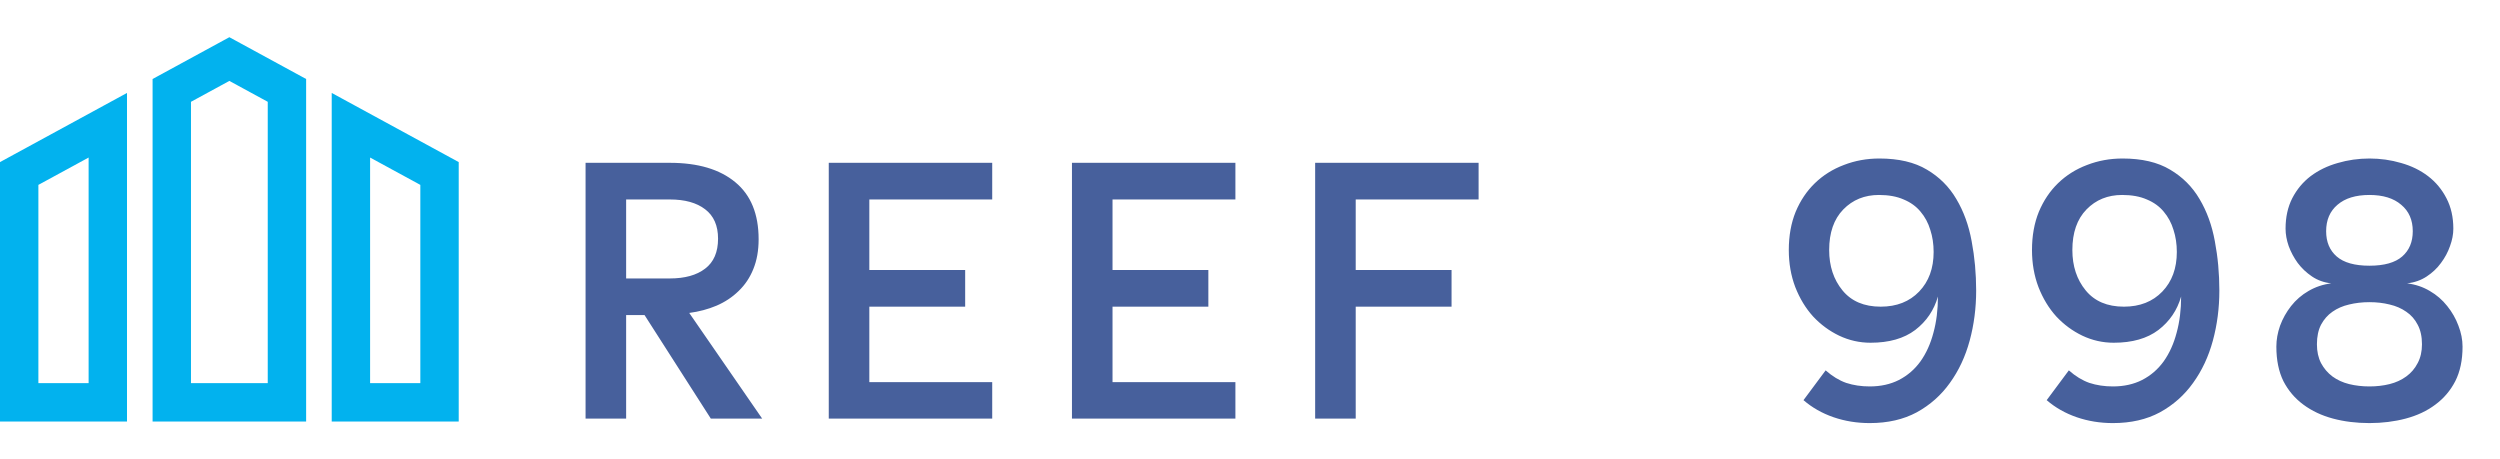
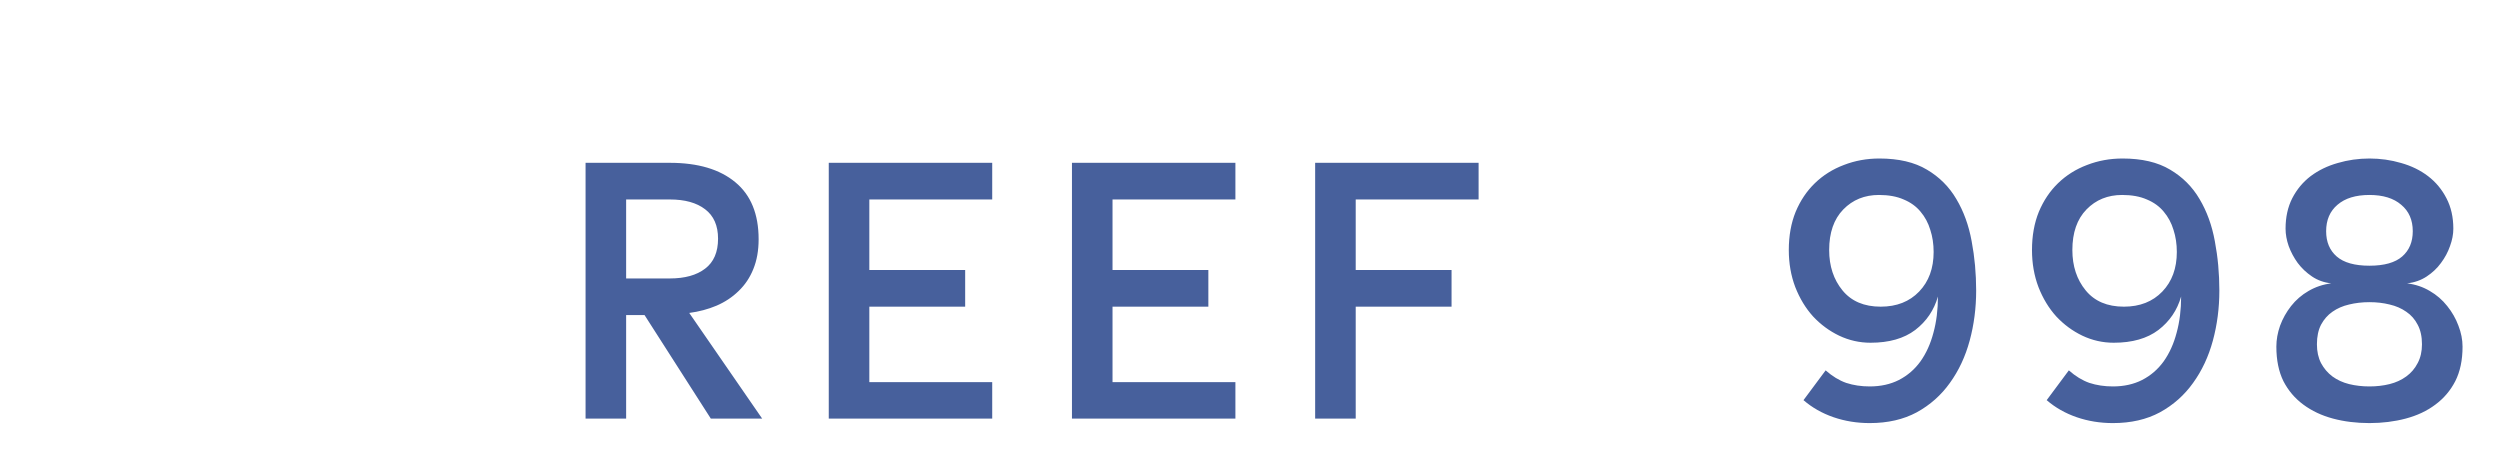
<svg xmlns="http://www.w3.org/2000/svg" width="436" height="80" viewBox="0 0 436 80" fill="none">
-   <path d="M0 73.511H22.149V16.208L0 28.267V73.511ZM6.694 32.243L15.455 27.475V66.815H6.694V32.243ZM57.851 16.208V73.512H80V28.267L57.851 16.208ZM73.306 66.817H64.545V27.477L73.306 32.245V66.817ZM26.611 13.778V73.511H53.389V13.778L40 6.488L26.611 13.778ZM46.694 66.817H33.306V17.755L40 14.111L46.694 17.755L46.694 66.817Z" fill="#02B2EE" />
  <path d="M132.919 73H123.964L112.411 54.953H109.198V73H102.123V28.395H116.821C121.72 28.395 125.525 29.523 128.237 31.779C130.948 34.012 132.304 37.328 132.304 41.726C132.304 43.685 131.996 45.417 131.381 46.921C130.789 48.402 129.934 49.678 128.818 50.749C127.724 51.82 126.436 52.675 124.955 53.312C123.497 53.928 121.913 54.349 120.204 54.577L132.919 73ZM125.229 41.623C125.229 39.344 124.477 37.635 122.973 36.496C121.492 35.357 119.441 34.787 116.821 34.787H109.198V48.562H116.821C119.441 48.562 121.492 47.992 122.973 46.852C124.477 45.713 125.229 43.97 125.229 41.623ZM173.042 73H144.536V28.395H173.042V34.787H151.611V47.092H168.325V53.483H151.611V66.643H173.042V73ZM215.455 73H186.949V28.395H215.455V34.787H194.024V47.092H210.738V53.483H194.024V66.643H215.455V73ZM257.868 34.787H236.437V47.092H253.151V53.483H236.437V73H229.362V28.395H257.868V34.787ZM311.966 43.605C311.966 41.122 312.365 38.9 313.162 36.94C313.983 34.981 315.099 33.317 316.512 31.95C317.947 30.56 319.634 29.501 321.571 28.771C323.507 28.02 325.57 27.644 327.757 27.644C331.129 27.644 333.898 28.293 336.063 29.592C338.227 30.868 339.936 32.577 341.19 34.719C342.466 36.861 343.354 39.31 343.856 42.067C344.38 44.825 344.642 47.696 344.642 50.681C344.642 53.711 344.266 56.617 343.514 59.397C342.762 62.176 341.611 64.637 340.062 66.779C338.535 68.921 336.61 70.63 334.285 71.906C331.961 73.159 329.227 73.786 326.082 73.786C323.849 73.786 321.741 73.444 319.759 72.761C317.777 72.077 316.033 71.086 314.529 69.787L318.392 64.592C319.554 65.617 320.75 66.346 321.981 66.779C323.234 67.189 324.601 67.394 326.082 67.394C327.996 67.394 329.694 67.019 331.175 66.267C332.679 65.492 333.932 64.409 334.935 63.02C335.937 61.607 336.689 59.943 337.191 58.029C337.715 56.115 337.977 54.008 337.977 51.706C337.293 54.099 335.972 56.047 334.012 57.551C332.052 59.032 329.455 59.773 326.219 59.773C324.305 59.773 322.482 59.362 320.75 58.542C319.041 57.722 317.526 56.605 316.204 55.192C314.905 53.757 313.869 52.048 313.094 50.065C312.342 48.083 311.966 45.93 311.966 43.605ZM319.007 43.605C319.007 46.408 319.782 48.755 321.331 50.647C322.881 52.538 325.102 53.483 327.996 53.483C330.776 53.483 333.009 52.606 334.696 50.852C336.382 49.097 337.225 46.796 337.225 43.947C337.225 42.557 337.031 41.27 336.644 40.085C336.279 38.877 335.71 37.818 334.935 36.906C334.183 35.995 333.203 35.288 331.995 34.787C330.81 34.263 329.375 34.001 327.689 34.001C325.182 34.001 323.109 34.844 321.468 36.53C319.827 38.217 319.007 40.575 319.007 43.605ZM354.379 43.605C354.379 41.122 354.778 38.9 355.575 36.94C356.396 34.981 357.512 33.317 358.925 31.95C360.36 30.56 362.047 29.501 363.983 28.771C365.92 28.02 367.982 27.644 370.17 27.644C373.542 27.644 376.311 28.293 378.476 29.592C380.64 30.868 382.349 32.577 383.603 34.719C384.879 36.861 385.767 39.31 386.269 42.067C386.793 44.825 387.055 47.696 387.055 50.681C387.055 53.711 386.679 56.617 385.927 59.397C385.175 62.176 384.024 64.637 382.475 66.779C380.948 68.921 379.022 70.63 376.698 71.906C374.374 73.159 371.64 73.786 368.495 73.786C366.262 73.786 364.154 73.444 362.172 72.761C360.189 72.077 358.446 71.086 356.942 69.787L360.805 64.592C361.967 65.617 363.163 66.346 364.394 66.779C365.647 67.189 367.014 67.394 368.495 67.394C370.409 67.394 372.107 67.019 373.588 66.267C375.092 65.492 376.345 64.409 377.348 63.02C378.35 61.607 379.102 59.943 379.604 58.029C380.128 56.115 380.39 54.008 380.39 51.706C379.706 54.099 378.384 56.047 376.425 57.551C374.465 59.032 371.868 59.773 368.632 59.773C366.718 59.773 364.895 59.362 363.163 58.542C361.454 57.722 359.939 56.605 358.617 55.192C357.318 53.757 356.282 52.048 355.507 50.065C354.755 48.083 354.379 45.93 354.379 43.605ZM361.42 43.605C361.42 46.408 362.195 48.755 363.744 50.647C365.294 52.538 367.515 53.483 370.409 53.483C373.189 53.483 375.422 52.606 377.108 50.852C378.795 49.097 379.638 46.796 379.638 43.947C379.638 42.557 379.444 41.27 379.057 40.085C378.692 38.877 378.122 37.818 377.348 36.906C376.596 35.995 375.616 35.288 374.408 34.787C373.223 34.263 371.788 34.001 370.102 34.001C367.595 34.001 365.521 34.844 363.881 36.53C362.24 38.217 361.42 40.575 361.42 43.605ZM429.468 60.456C429.468 62.803 429.046 64.808 428.203 66.472C427.36 68.112 426.198 69.48 424.717 70.573C423.258 71.667 421.538 72.476 419.555 73C417.573 73.524 415.465 73.786 413.232 73.786C410.954 73.786 408.834 73.524 406.875 73C404.915 72.476 403.195 71.667 401.714 70.573C400.233 69.48 399.07 68.112 398.227 66.472C397.407 64.808 396.997 62.803 396.997 60.456C396.997 59.248 397.213 58.029 397.646 56.799C398.102 55.568 398.74 54.429 399.56 53.381C400.403 52.31 401.417 51.433 402.602 50.749C403.81 50.043 405.132 49.598 406.567 49.416C405.314 49.279 404.197 48.88 403.218 48.22C402.238 47.559 401.406 46.773 400.722 45.861C400.062 44.95 399.538 43.97 399.15 42.922C398.786 41.874 398.603 40.86 398.603 39.88C398.603 37.875 398.991 36.109 399.765 34.582C400.563 33.033 401.634 31.745 402.978 30.72C404.346 29.694 405.918 28.931 407.695 28.43C409.472 27.906 411.318 27.644 413.232 27.644C415.146 27.644 416.992 27.906 418.769 28.43C420.547 28.931 422.108 29.694 423.452 30.72C424.796 31.745 425.867 33.033 426.665 34.582C427.462 36.109 427.861 37.875 427.861 39.88C427.861 40.86 427.667 41.874 427.28 42.922C426.916 43.97 426.391 44.95 425.708 45.861C425.047 46.773 424.215 47.559 423.213 48.22C422.21 48.88 421.071 49.279 419.795 49.416C421.253 49.598 422.575 50.043 423.76 50.749C424.944 51.433 425.958 52.31 426.802 53.381C427.645 54.429 428.294 55.568 428.75 56.799C429.228 58.029 429.468 59.248 429.468 60.456ZM420.786 40.324C420.786 38.365 420.114 36.827 418.769 35.71C417.448 34.571 415.602 34.001 413.232 34.001C410.84 34.001 408.983 34.571 407.661 35.71C406.339 36.827 405.679 38.365 405.679 40.324C405.679 42.193 406.294 43.662 407.524 44.733C408.755 45.804 410.657 46.34 413.232 46.34C415.807 46.34 417.71 45.804 418.94 44.733C420.171 43.662 420.786 42.193 420.786 40.324ZM422.392 60.046C422.392 58.702 422.142 57.562 421.64 56.628C421.162 55.694 420.501 54.942 419.658 54.372C418.815 53.78 417.846 53.358 416.753 53.107C415.659 52.834 414.485 52.697 413.232 52.697C411.979 52.697 410.794 52.834 409.678 53.107C408.584 53.358 407.615 53.78 406.772 54.372C405.952 54.942 405.291 55.694 404.79 56.628C404.311 57.562 404.072 58.702 404.072 60.046C404.072 61.299 404.311 62.393 404.79 63.327C405.291 64.261 405.952 65.036 406.772 65.651C407.615 66.267 408.584 66.711 409.678 66.984C410.794 67.258 411.979 67.394 413.232 67.394C414.485 67.394 415.659 67.258 416.753 66.984C417.846 66.711 418.815 66.267 419.658 65.651C420.501 65.036 421.162 64.261 421.64 63.327C422.142 62.393 422.392 61.299 422.392 60.046Z" fill="#47609C" />
</svg>